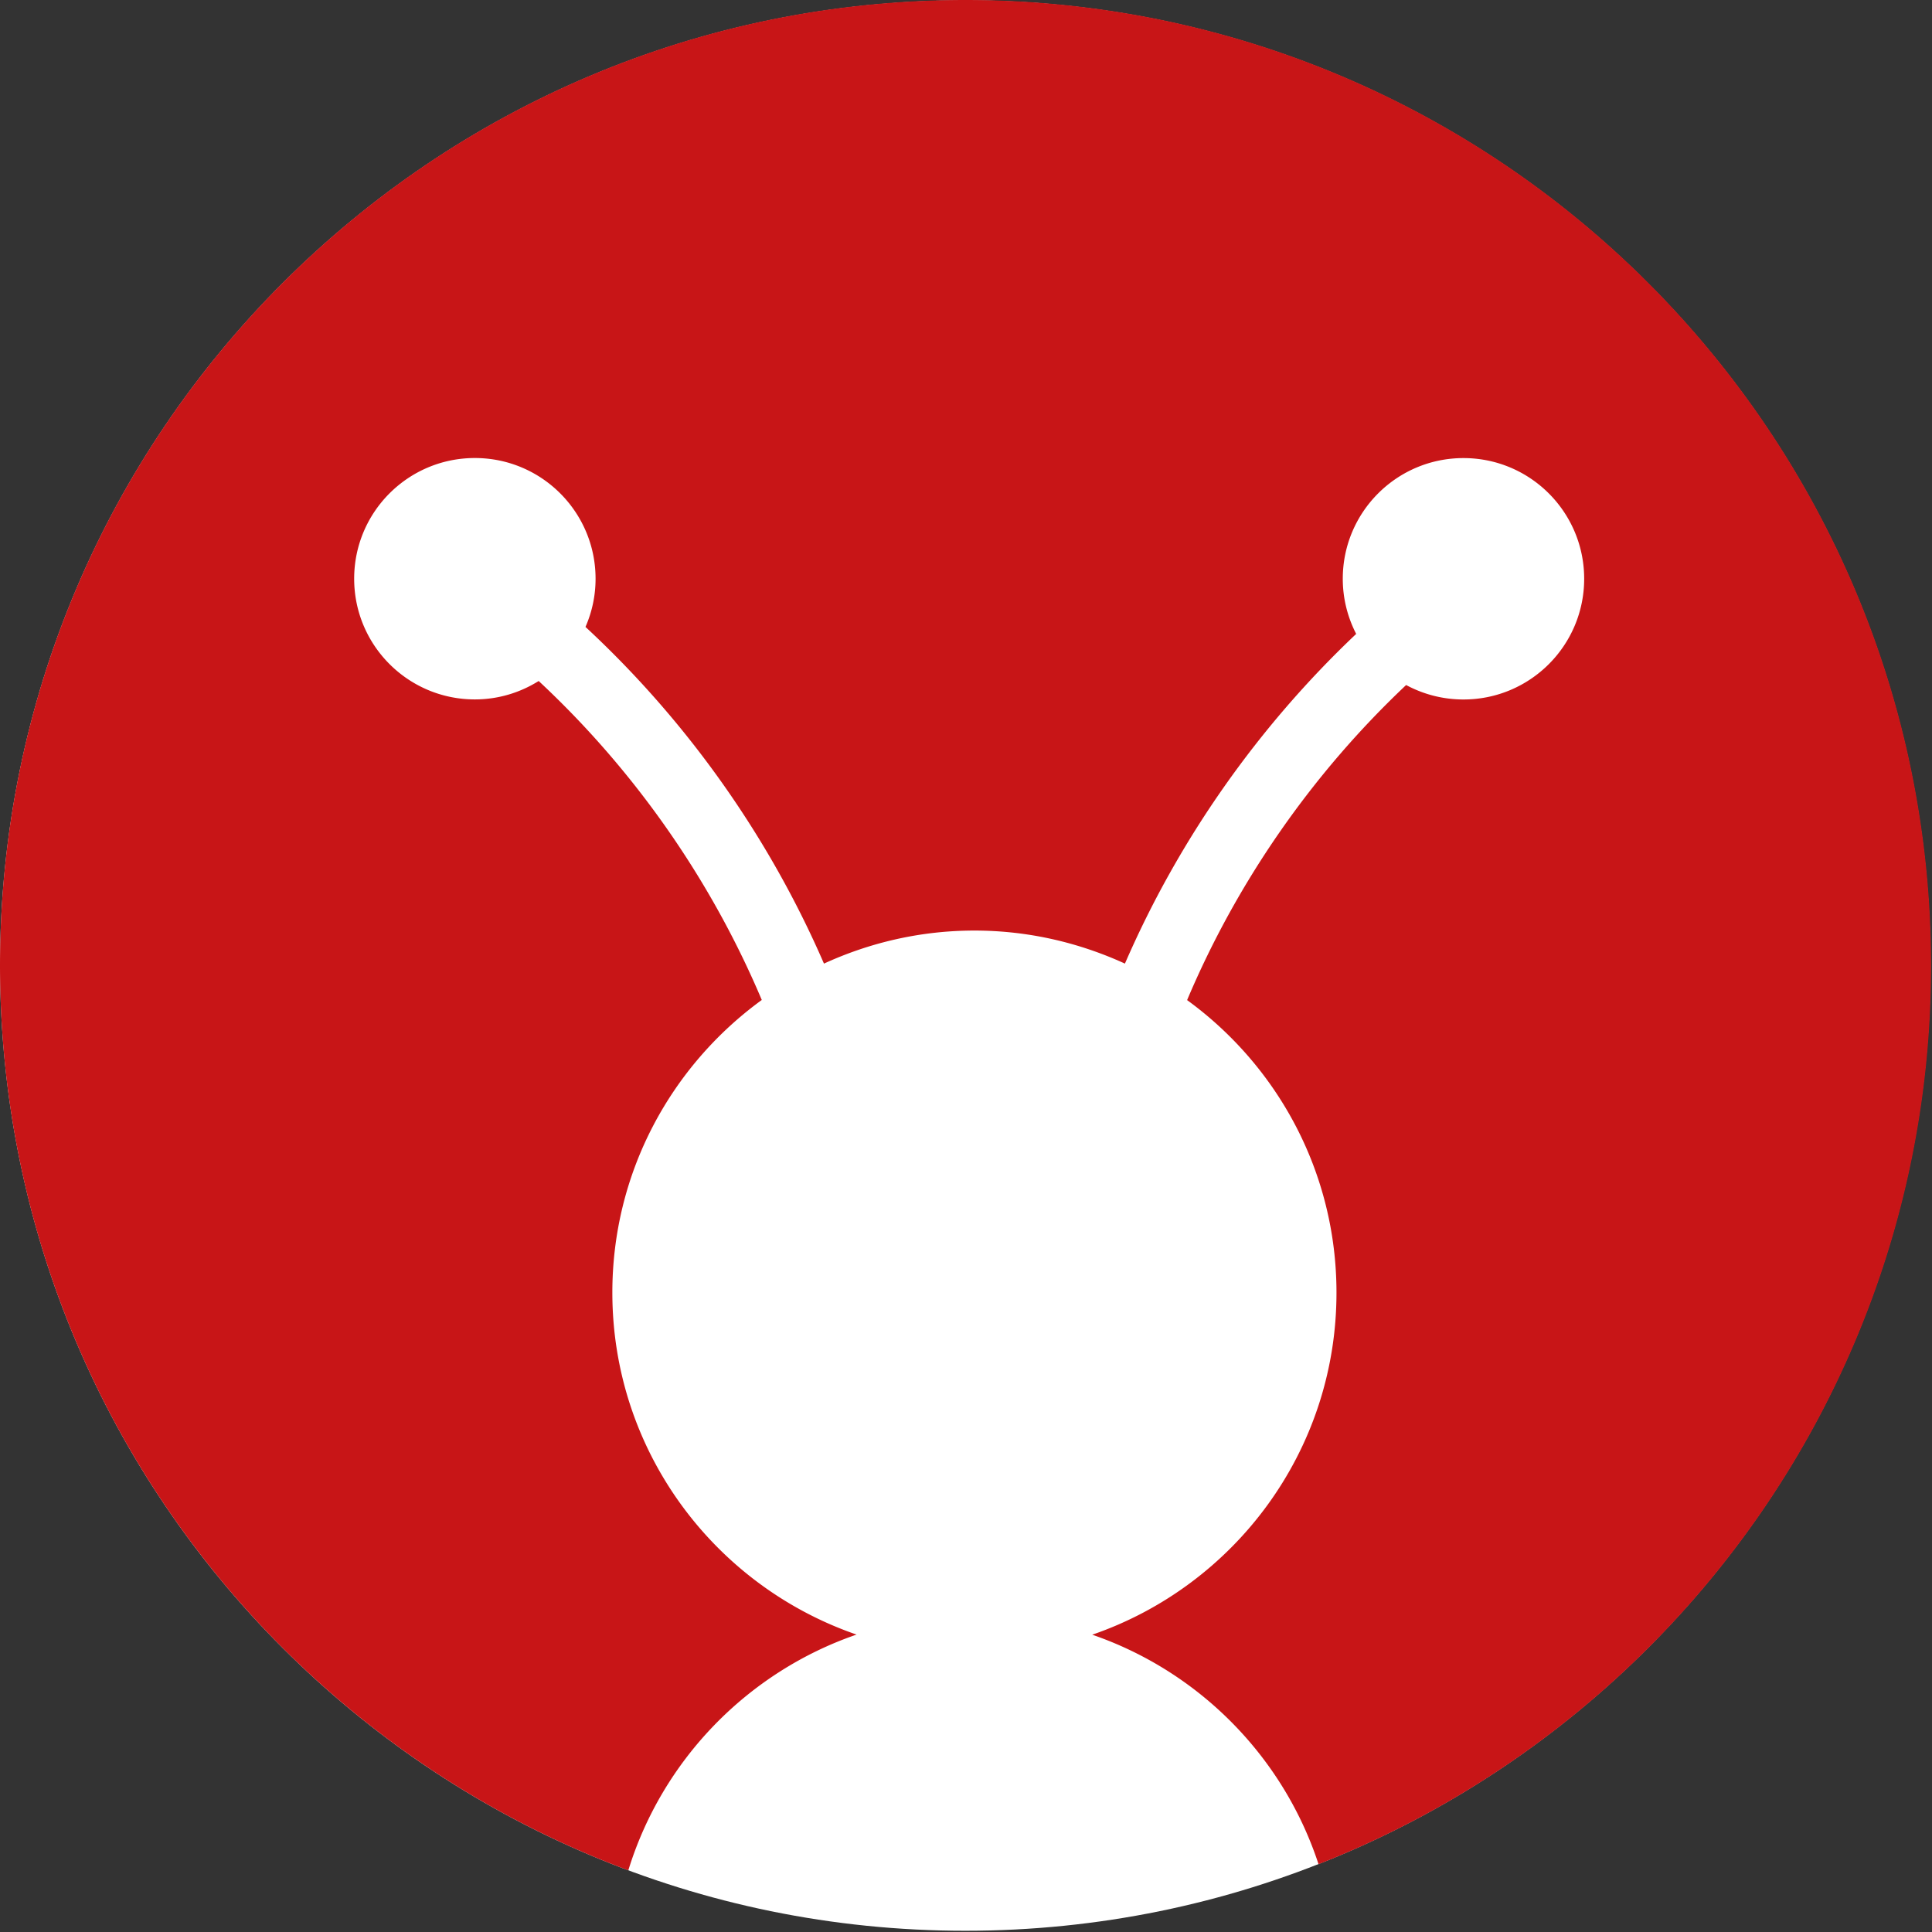
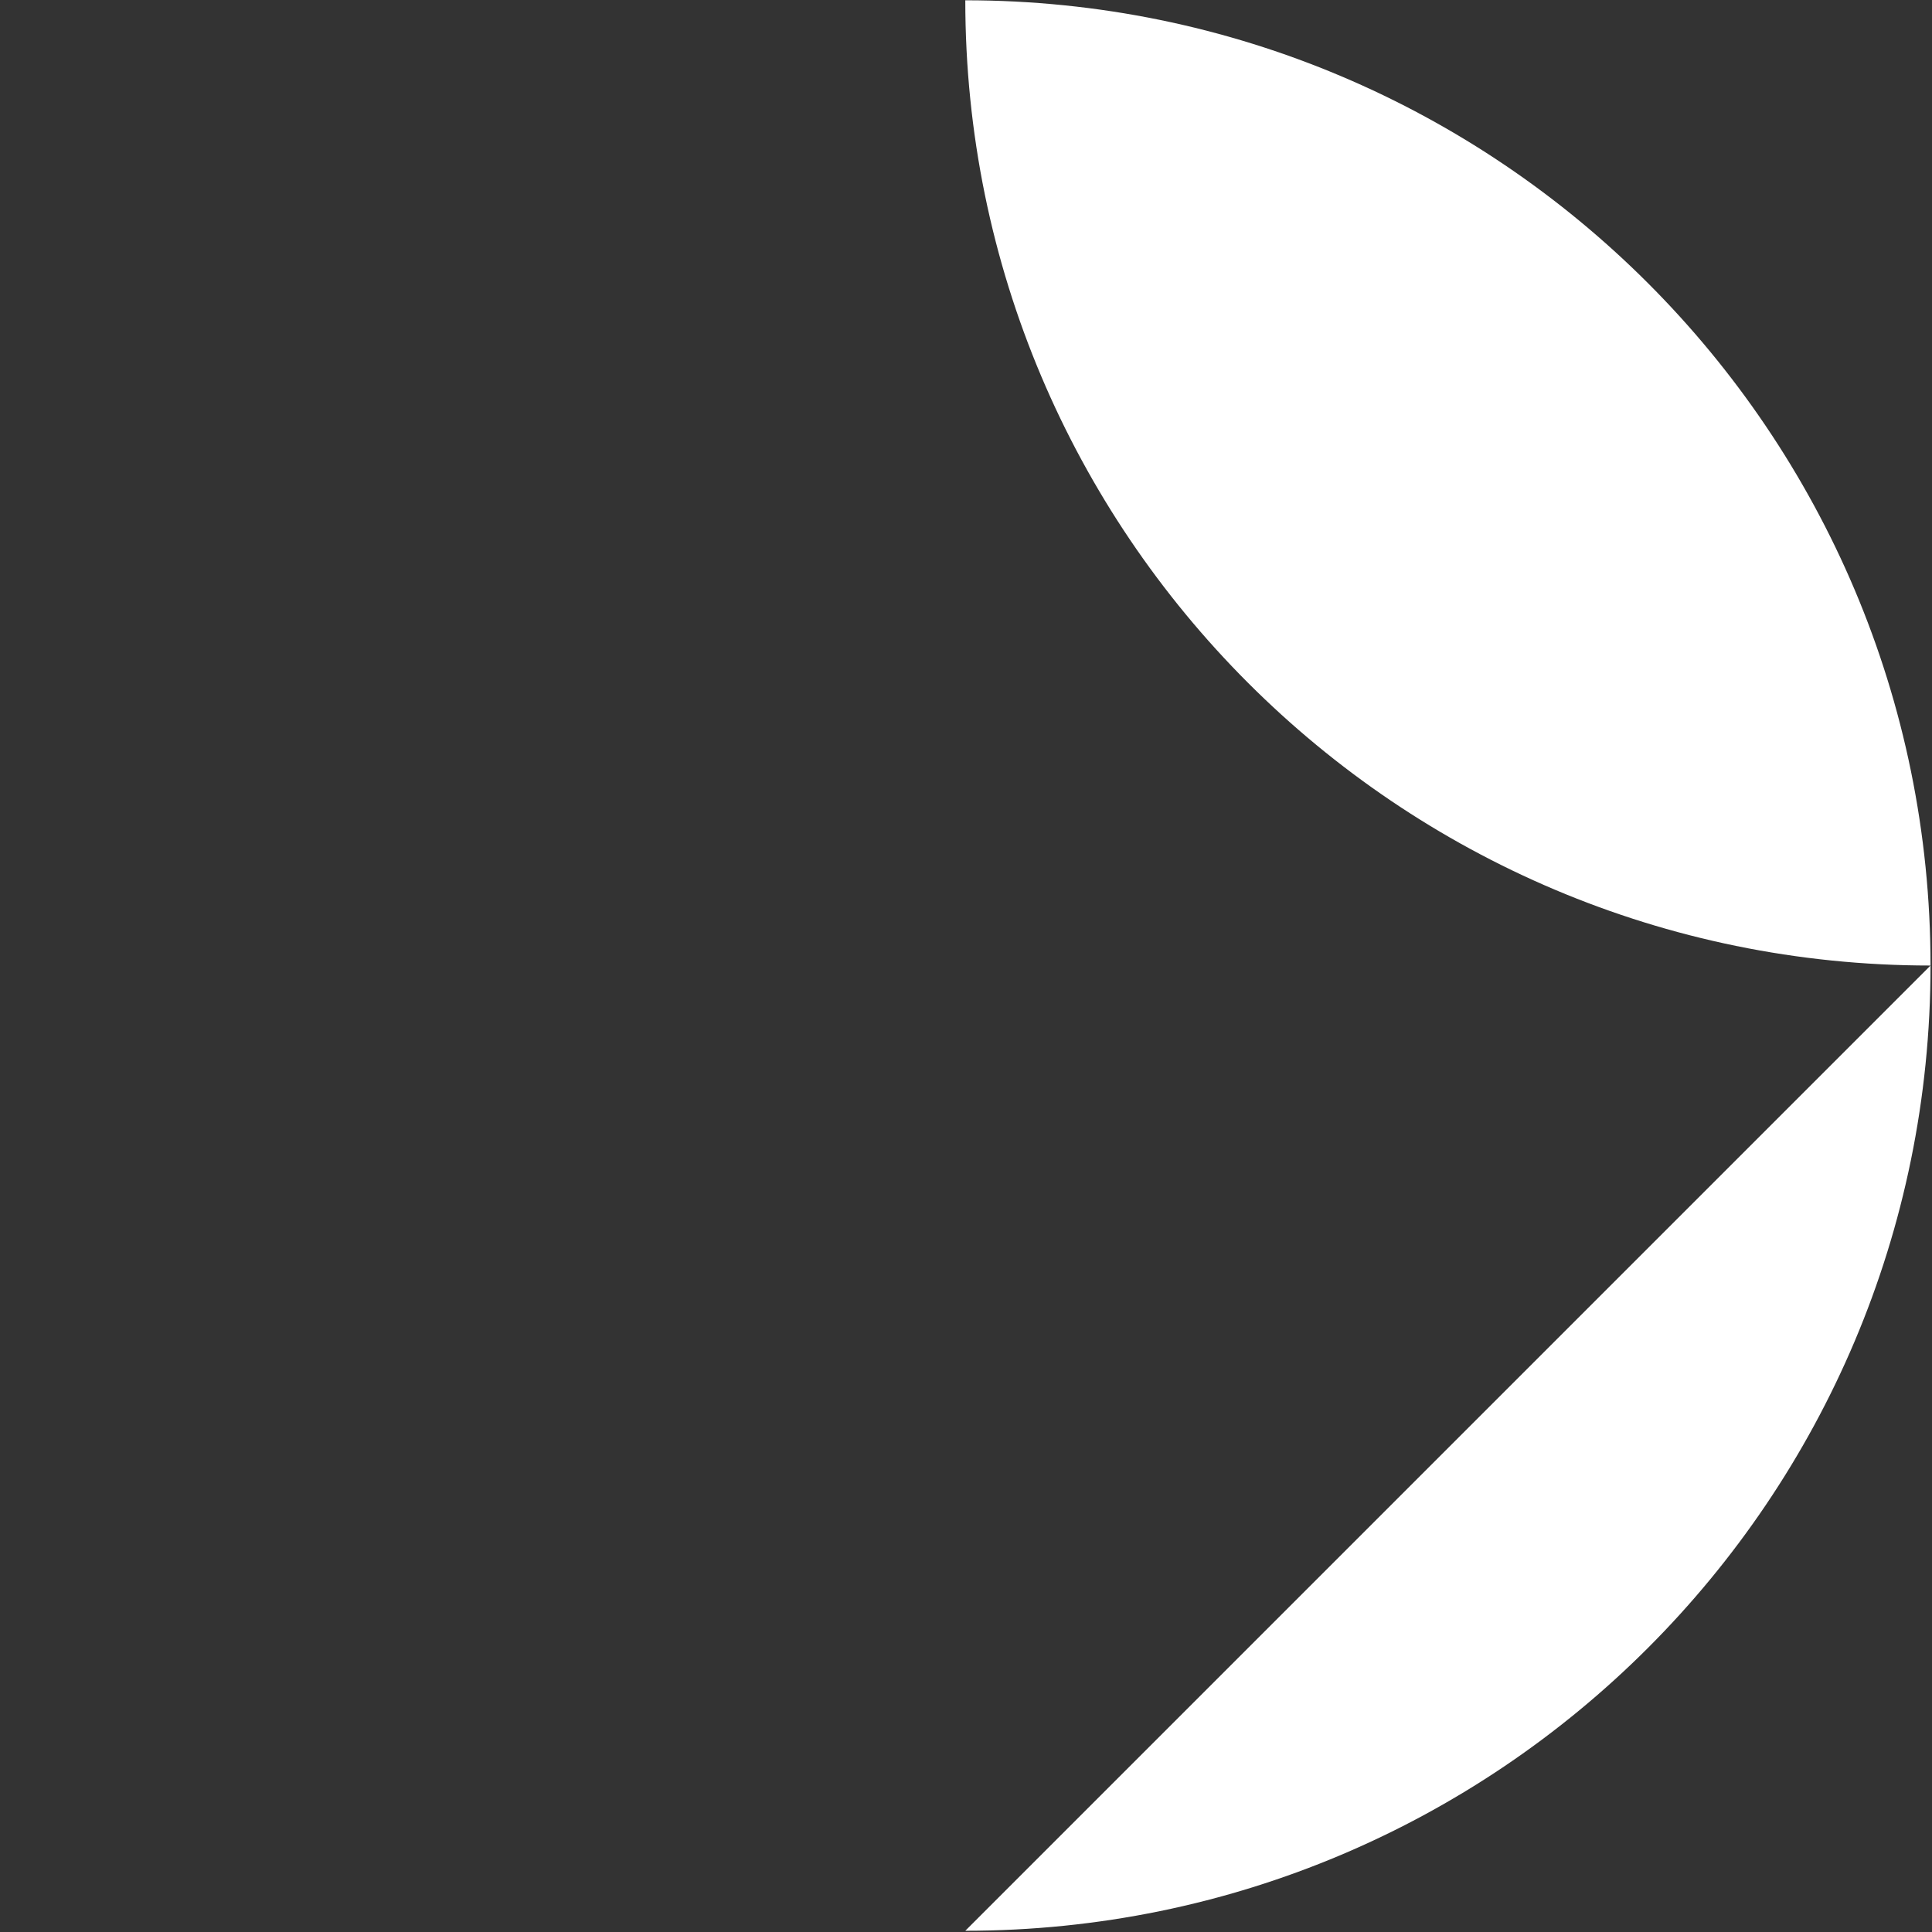
<svg xmlns="http://www.w3.org/2000/svg" width="655" height="655" fill="none">
  <rect width="100%" height="100%" fill="#333333" stroke="none" />
-   <path d="M327.261 654.581c180.73 0 327.241-146.511 327.241-327.241C654.502 146.609 507.991.099 327.261.099S.02 146.609.02 327.34c0 180.73 146.511 327.241 327.241 327.241z" fill="#fff" />
-   <path d="M327.32 0C146.549 0 0 146.549 0 327.32c0 140.563 88.617 260.398 213.017 306.772 11.519-37.443 40.466-67.219 77.375-79.924-48.152-16.597-82.789-62.18-82.789-115.963 0-40.821 19.996-76.88 50.661-99.188-17.21-40.722-43.153-77.868-75.636-108.138-6.283 3.932-13.692 6.243-21.635 6.243-22.604 0-40.92-18.316-40.92-40.92 0-22.603 18.316-40.919 40.92-40.919 22.603 0 40.92 18.316 40.92 40.919a40.585 40.585 0 01-3.419 16.341c34.499 31.989 62.2 71.15 80.852 114.145 15.55-7.133 32.8-11.203 51.017-11.203 18.237 0 35.467 4.09 51.017 11.203 18.197-41.947 45.049-80.22 78.402-111.774-2.885-5.612-4.545-11.954-4.545-18.692 0-22.604 18.316-40.92 40.92-40.92 22.604 0 40.92 18.316 40.92 40.92 0 22.604-18.316 40.92-40.92 40.92a40.835 40.835 0 01-19.442-4.9c-31.831 30.033-57.3 66.685-74.253 106.815 30.646 22.307 50.641 58.367 50.641 99.188 0 53.783-34.656 99.385-82.808 115.963 36.218 12.467 64.788 41.354 76.723 77.809C568.592 584.221 654.68 465.887 654.68 327.36 654.64 146.549 508.091 0 327.32 0z" fill="#C81517" />
+   <path d="M327.261 654.581c180.73 0 327.241-146.511 327.241-327.241C654.502 146.609 507.991.099 327.261.099c0 180.73 146.511 327.241 327.241 327.241z" fill="#fff" />
</svg>